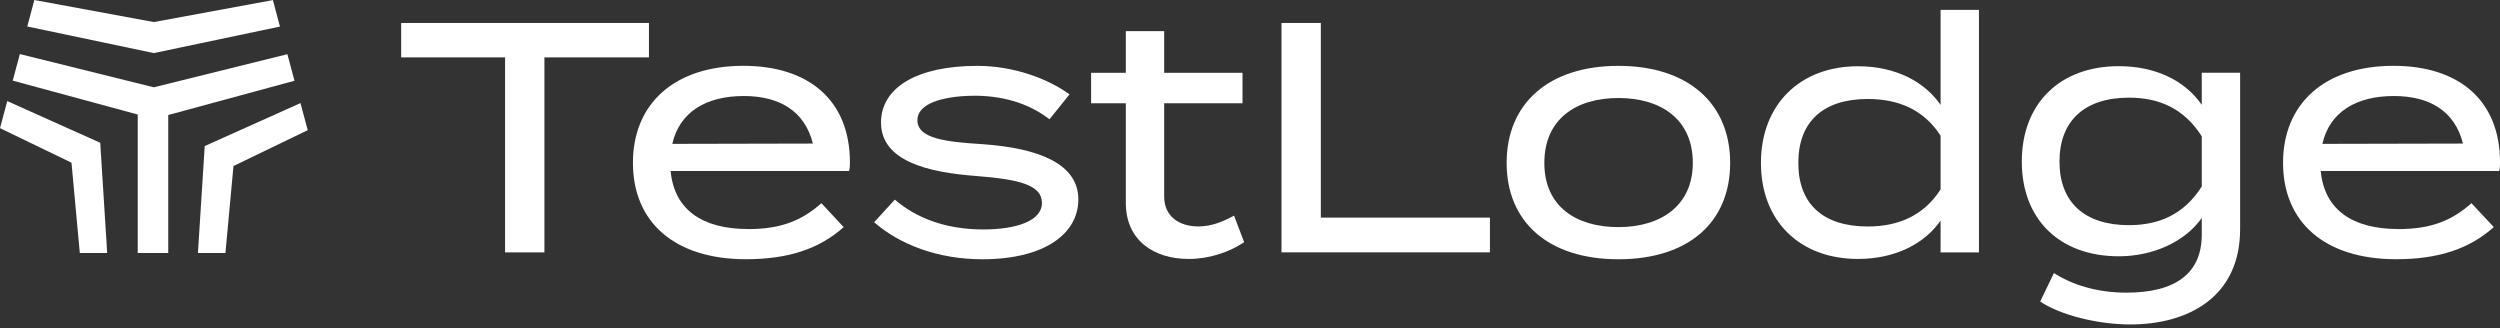
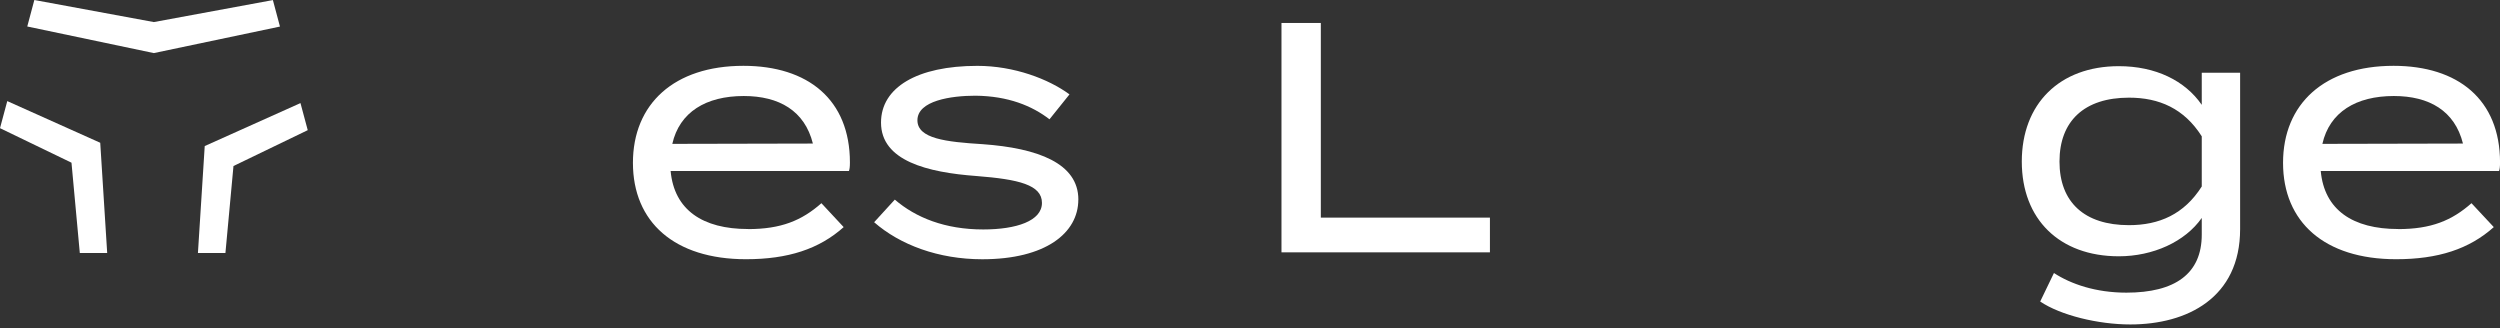
<svg xmlns="http://www.w3.org/2000/svg" viewBox="0 0 640 84">
  <rect x="0" y="0" width="640" height="84" fill="#333333" stroke="none" />
  <g fill="#fff">
-     <path d="m166.14 14.69h-26.77v49.92h-10.07v-49.92h-26.6v-8.81h63.43v8.81z" />
    <path d="m191.48 58.65c8.47 0 13.76-2.18 18.8-6.63l5.7 6.12c-6.29 5.62-14.26 8.22-25 8.22-18.38 0-28.95-9.56-28.95-24.67s10.57-24.84 28.28-24.84c16.53 0 27.27 8.64 27.27 24.75 0 1.09-.08 1.68-.25 2.18h-45.65c.92 9.98 8.22 14.85 19.8 14.85zm-19.38-21.82 36-.08c-2.1-8.39-8.64-12.17-17.7-12.17-9.65 0-16.45 4.11-18.29 12.25z" />
    <path d="m276.05 51.1c0 8.56-8.39 15.27-24.58 15.27-11.24 0-21.06-3.69-27.69-9.48l5.29-5.79c5.37 4.61 12.84 7.64 22.65 7.64 8.48 0 15.02-2.18 15.02-6.8s-5.96-6.04-16.78-6.88c-12.5-.92-24.42-3.86-24.42-13.68 0-8.98 9.23-14.52 24.67-14.52 9.4 0 18.21 3.36 23.58 7.3l-5.12 6.38c-4.45-3.44-10.57-5.96-18.96-6.04-6.21 0-14.85 1.26-14.85 6.29 0 4.7 7.3 5.54 16.7 6.12 14.1 1.01 24.5 4.87 24.5 14.18z" />
-     <path d="m318.5 62.01c-3.78 2.52-8.89 4.28-14.18 4.28-8.98 0-16.11-4.78-16.11-14.35v-25.51h-8.89v-7.8h8.89v-10.66h9.82v10.66h20.05v7.8h-20.05v23.91c0 5.12 3.94 7.63 8.73 7.63 3.44 0 6.38-1.26 9.15-2.77l2.6 6.8z" />
    <path d="m381.42 55.71v8.89h-53.36v-58.72h10.07v49.83h43.3z" />
-     <path d="m385.7 41.7c0-15.27 10.82-24.84 28.61-24.84s28.61 9.57 28.61 24.84-10.74 24.67-28.61 24.67-28.61-9.48-28.61-24.67zm47.66 0c0-11.16-8.14-16.61-19.05-16.61s-18.96 5.45-18.96 16.61 8.14 16.44 18.96 16.44 19.05-5.45 19.05-16.44z" />
-     <path d="m496.79 26.85v-24.33h9.82v62.09h-9.82v-8.14c-3.94 5.71-11.33 9.82-21.15 9.82-14.94 0-24.84-9.73-24.84-24.58s9.9-24.75 24.84-24.75c9.82 0 17.2 4.11 21.15 9.9zm0 21.65v-13.76c-4.36-6.8-10.99-9.4-18.63-9.4-11.41 0-17.79 5.79-17.79 16.36s6.38 16.28 17.79 16.28c7.63 0 14.26-2.68 18.63-9.48z" />
    <path d="m573.47 58.65c0 17.62-13.59 24.41-28.11 24.41-8.22 0-17.87-2.35-23.07-5.87l3.52-7.3c4.36 2.85 10.74 5.03 18.54 5.03 12.5 0 19.3-4.87 19.3-14.85v-4.28c-4.28 6.12-12.5 9.82-21.23 9.82-15.19 0-24.84-9.48-24.84-24.25s9.65-24.42 24.84-24.42c9.4 0 16.95 3.69 21.23 9.9v-8.22h9.82zm-9.82-10.91v-12.84c-4.53-7.13-10.91-9.9-18.63-9.9-11.41 0-17.79 5.96-17.79 16.36s6.38 16.28 17.79 16.28c7.72 0 14.1-2.77 18.63-9.9z" />
    <path d="m613.9 58.65c8.48 0 13.76-2.18 18.8-6.63l5.71 6.12c-6.29 5.62-14.26 8.22-25 8.22-18.38 0-28.95-9.56-28.95-24.67s10.57-24.84 28.28-24.84c16.53 0 27.27 8.64 27.27 24.75 0 1.09-.08 1.68-.25 2.18h-45.65c.92 9.98 8.22 14.85 19.8 14.85zm-19.38-21.82 36-.08c-2.1-8.39-8.64-12.17-17.7-12.17-9.65 0-16.45 4.11-18.29 12.25z" />
    <path d="m52.41 37.39-1.74 27.37h7.04l2.06-22.26 19.01-9.18-1.86-6.93z" />
    <path d="m39.38 13.59 32.29-6.79-1.81-6.78-30.48 5.63-30.59-5.65-1.81 6.78z" />
-     <path d="m75.39 20.67-1.82-6.8-34.19 8.48-34.3-8.51-1.82 6.8 32 8.68v35.44h7.81v-35.32z" />
    <path d="m25.66 36.55-23.8-10.67-1.86 6.93 18.3 8.84 2.13 23.11h7.01z" />
  </g>
</svg>